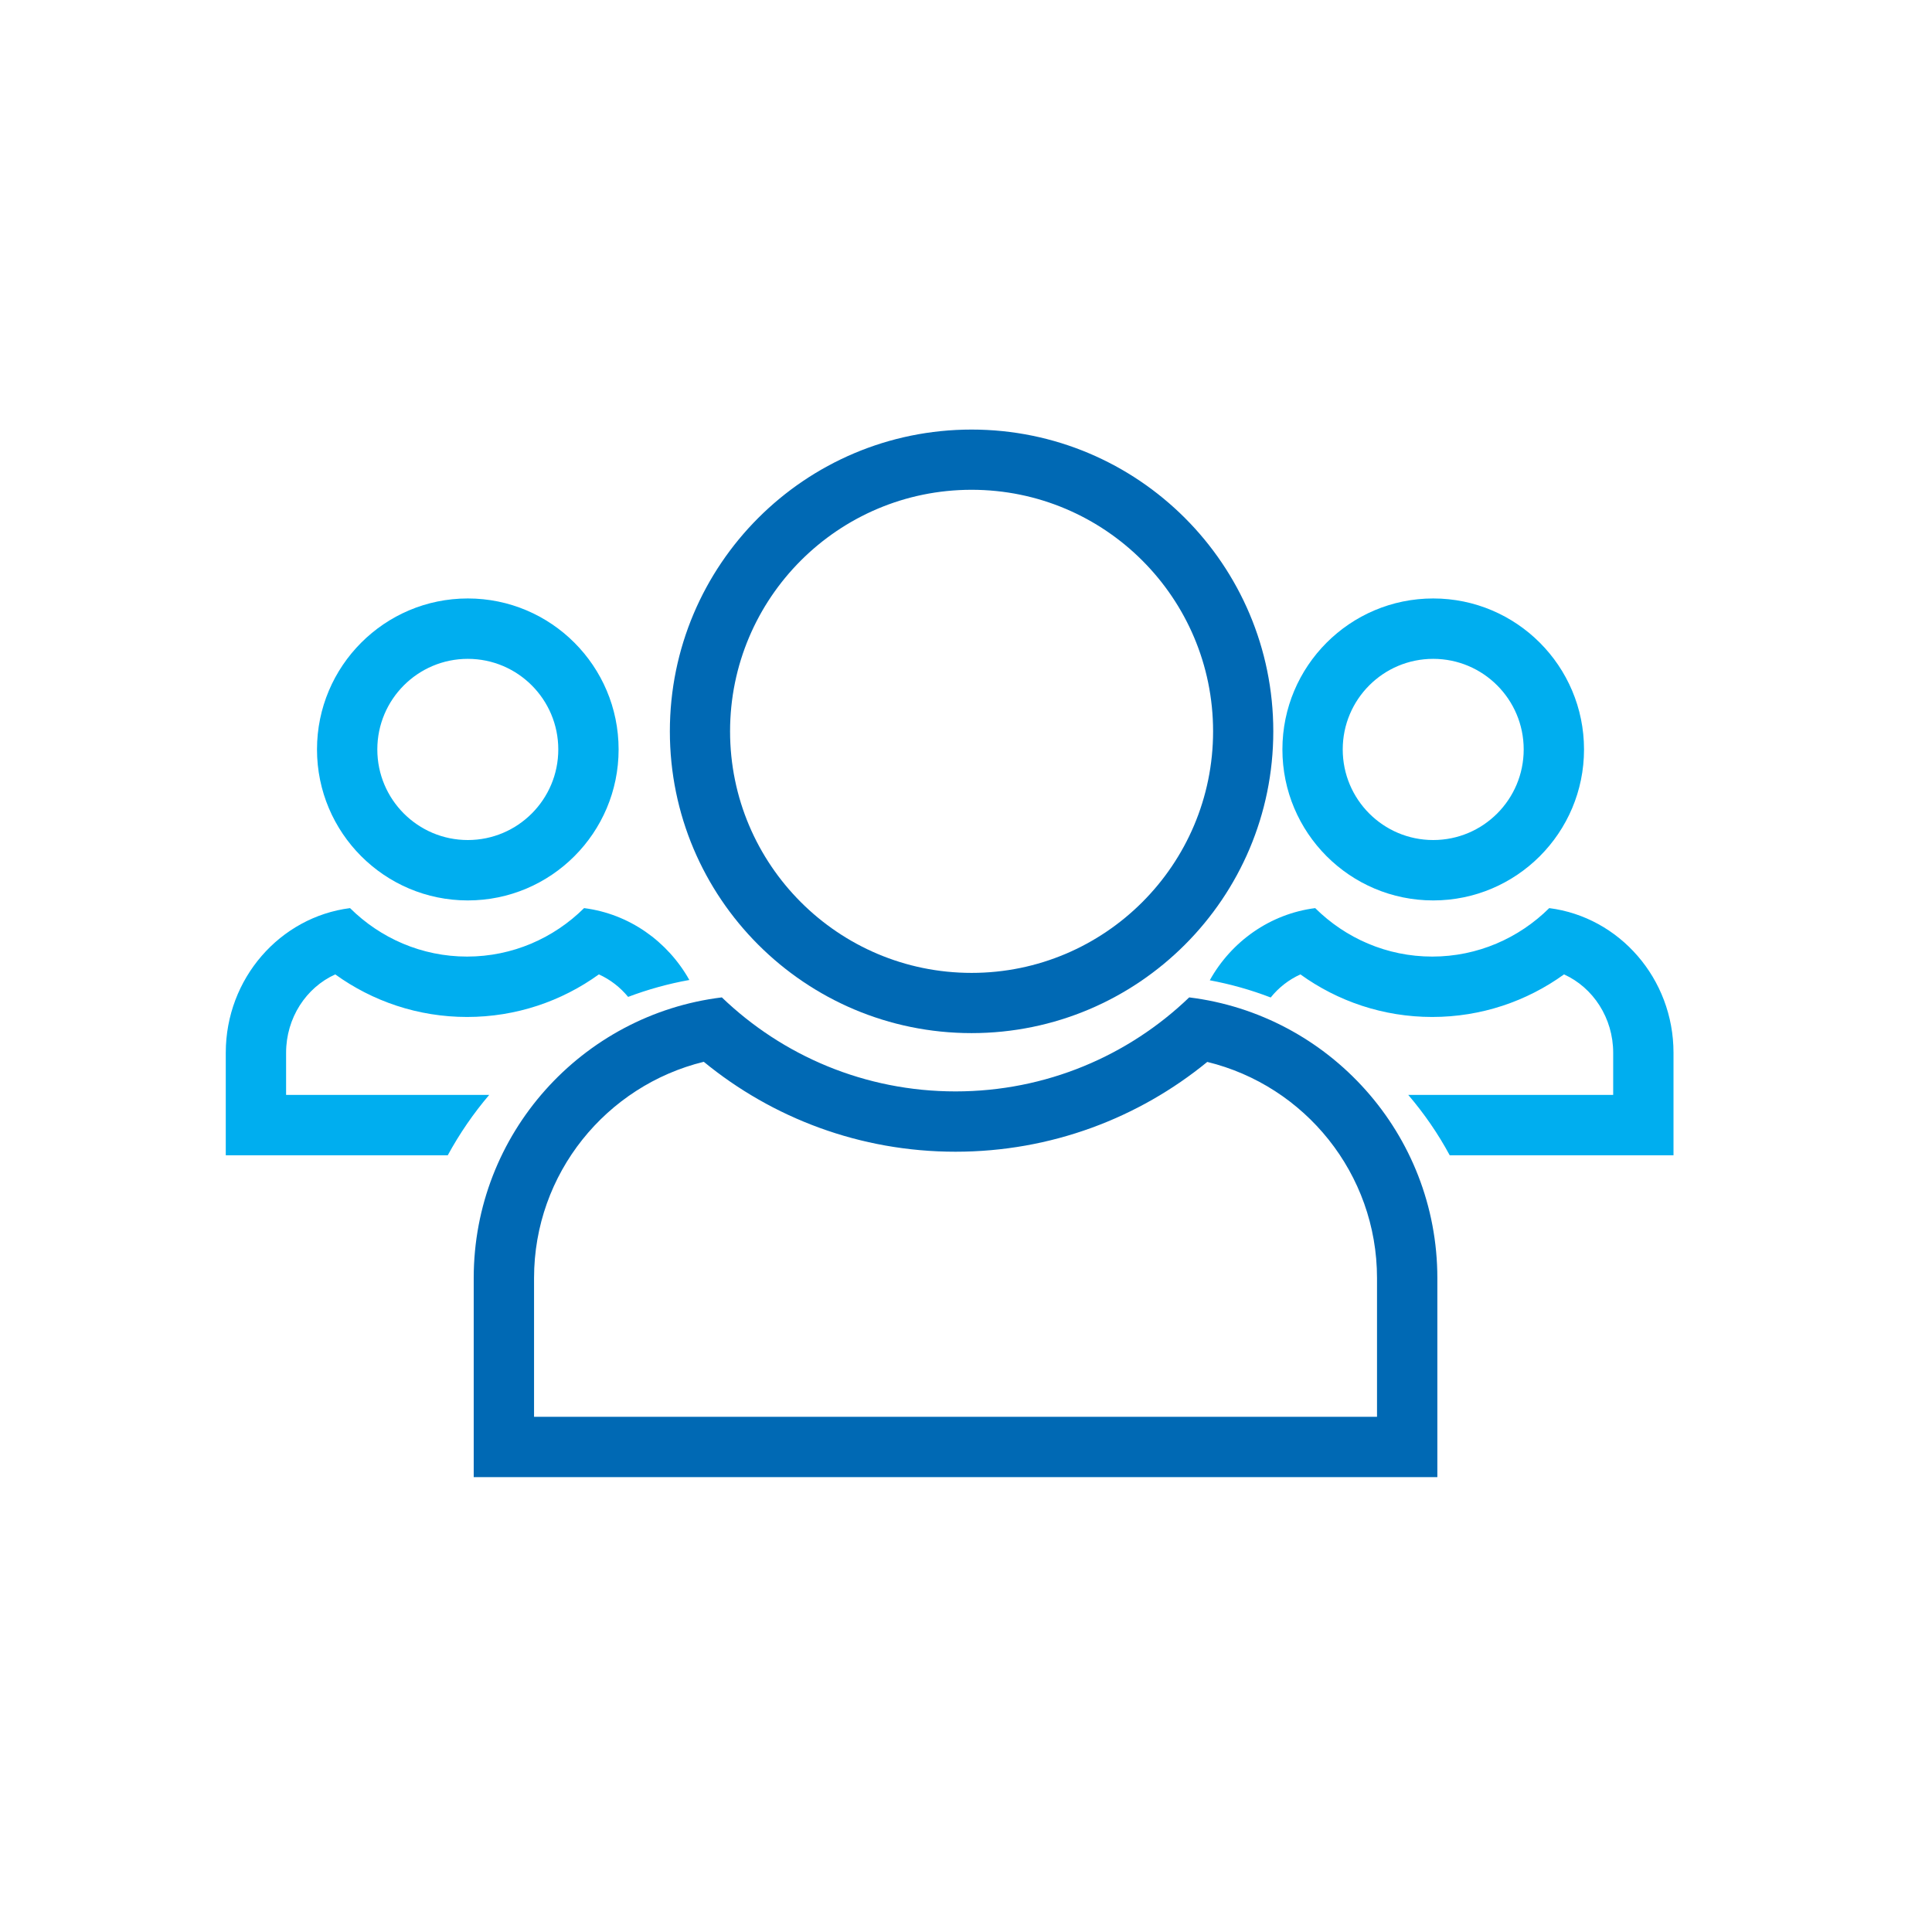
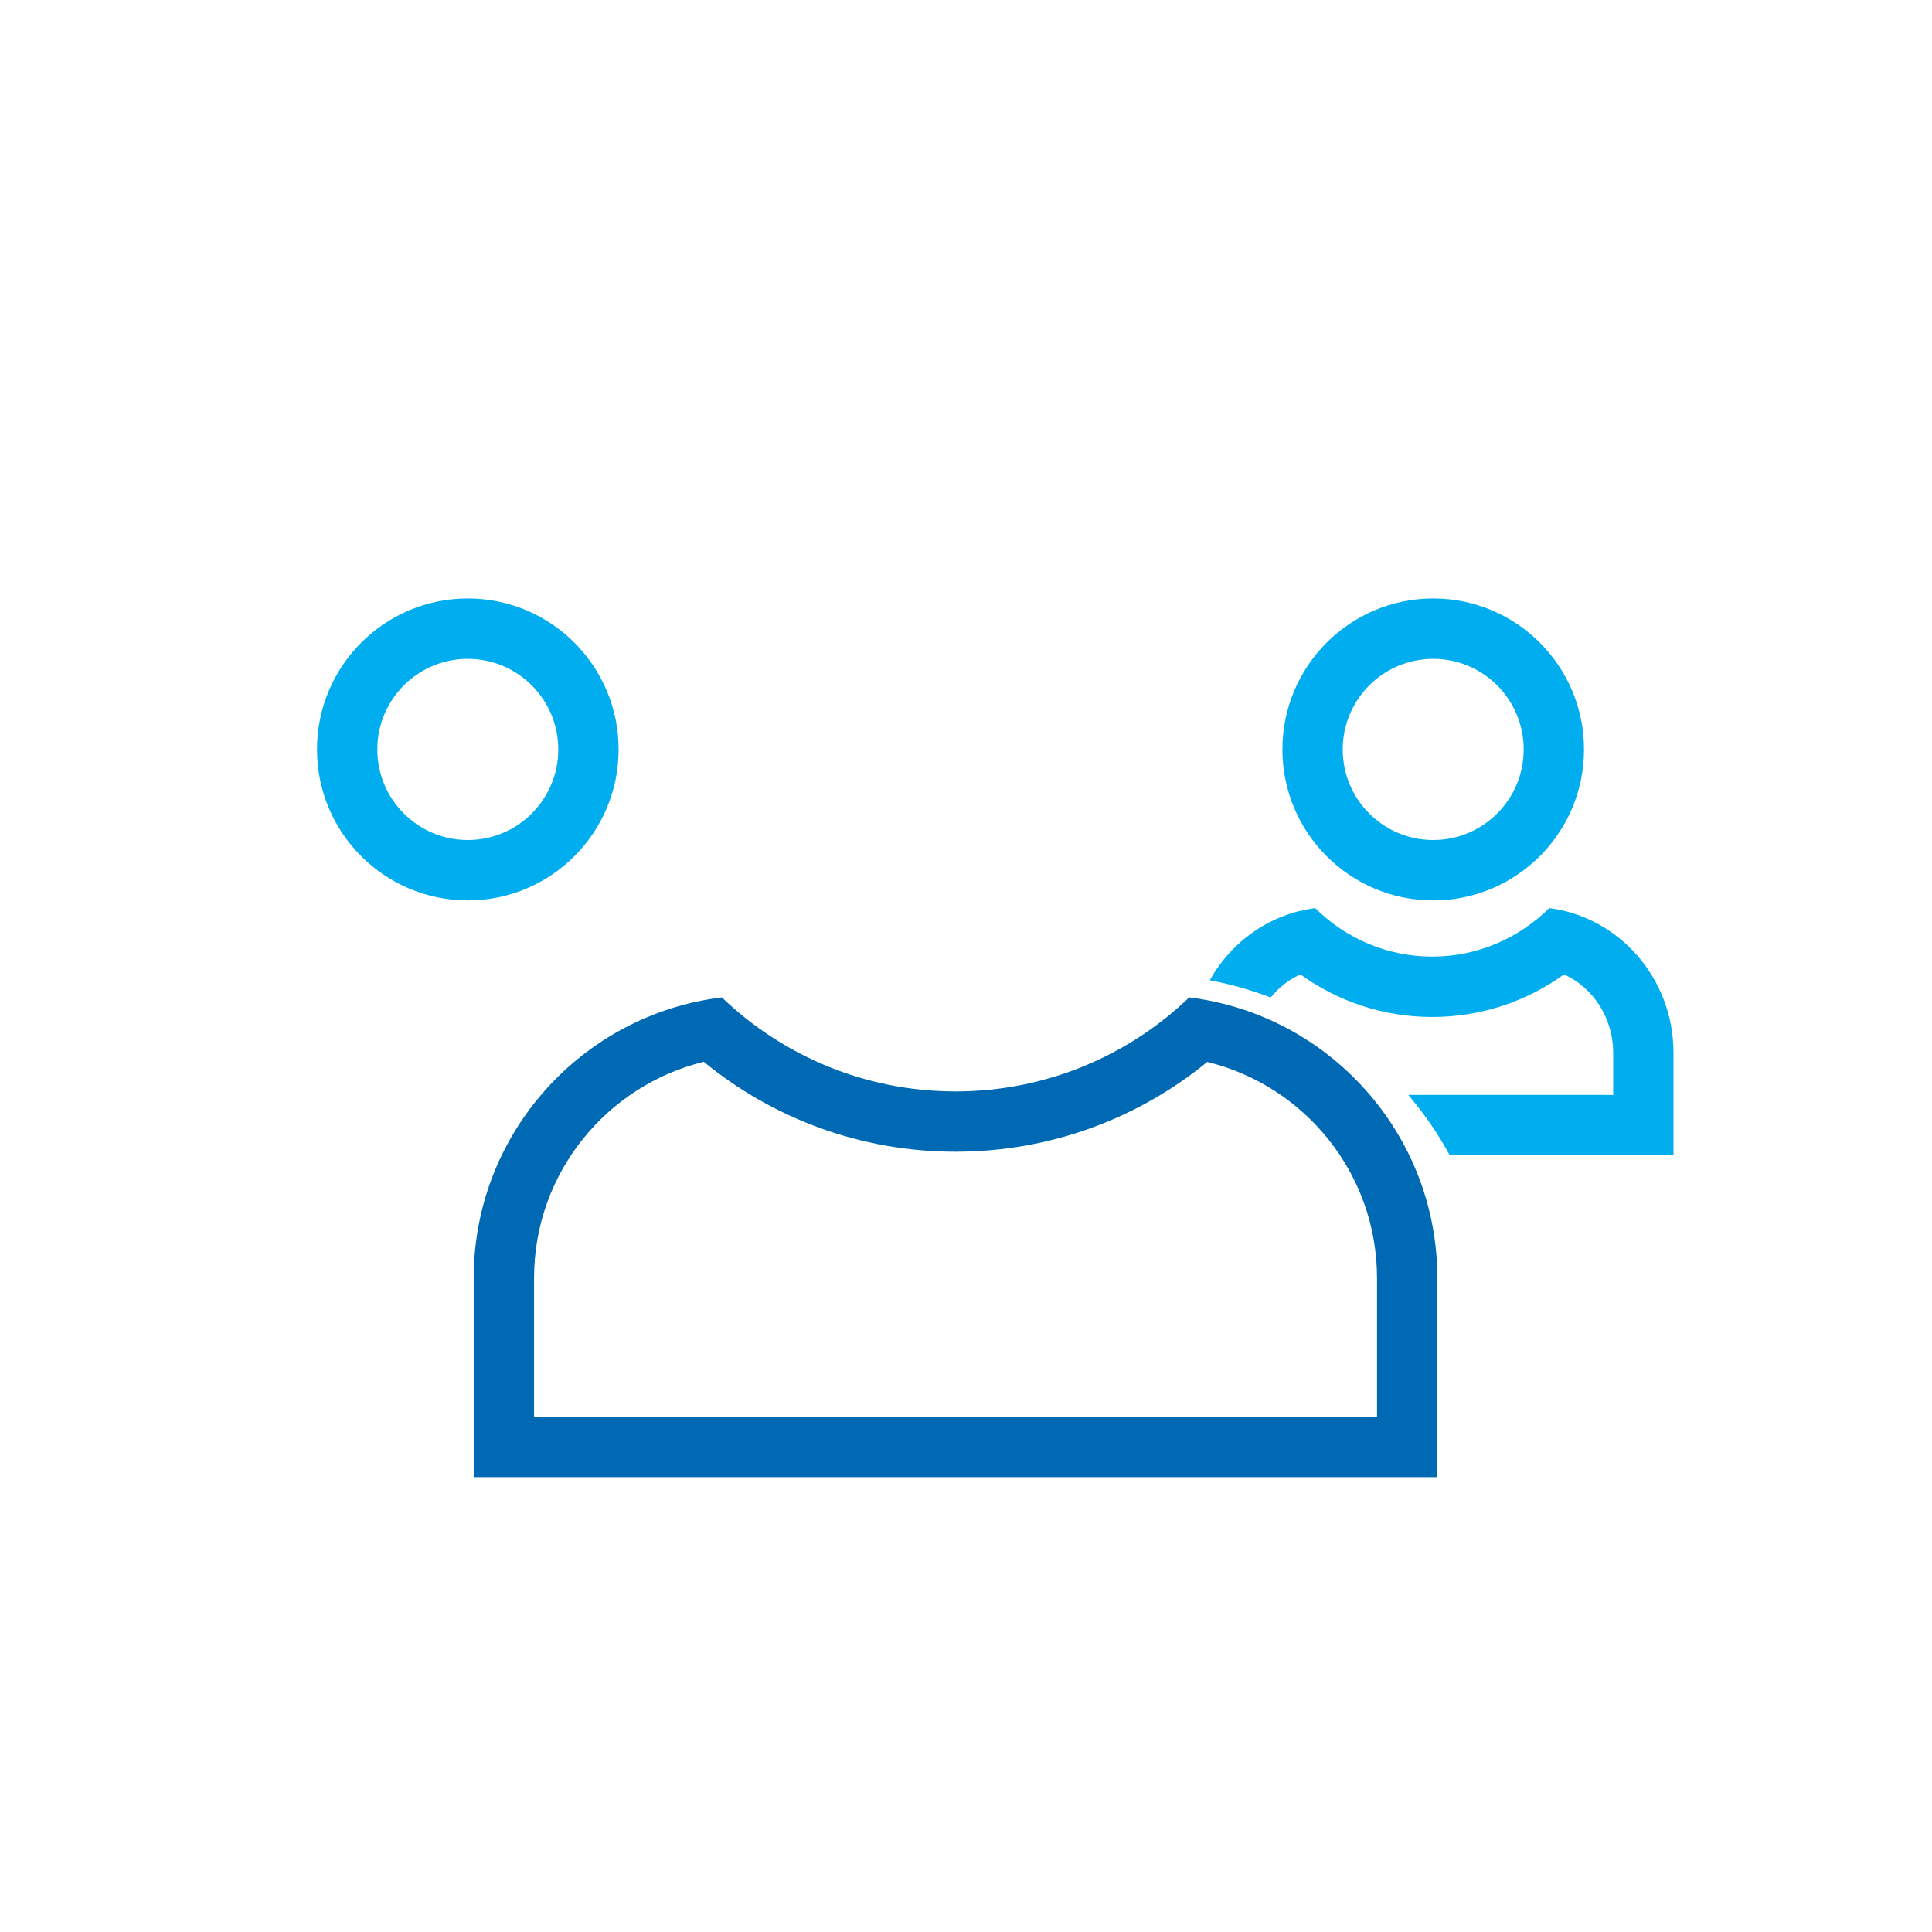
<svg xmlns="http://www.w3.org/2000/svg" xmlns:ns1="http://www.serif.com/" width="100%" height="100%" viewBox="0 0 128 128" version="1.1" xml:space="preserve" style="fill-rule:evenodd;clip-rule:evenodd;stroke-linejoin:round;stroke-miterlimit:2;">
  <g transform="matrix(1,0,0,1,-12854,-2598.67)">
    <g transform="matrix(0.621,0,0,0.938,11979.6,2592.93)">
      <g id="_-Rechteck-" ns1:id="(Rechteck)" transform="matrix(2.081,0,0,1.334,-1657.02,-272.188)">
        <rect x="1472.46" y="208.582" width="98.989" height="102.299" style="fill:none;" />
      </g>
    </g>
    <g transform="matrix(0.621,0,0,0.938,11979.6,2584.93)">
      <g id="Icon" transform="matrix(1.609,0,0,1.066,1400.65,410.607)">
        <g transform="matrix(0.768,0,0,0.961,65.105,-367.999)">
          <g transform="matrix(1.302,0,0,1.041,-1621.69,-2535.8)">
-             <path d="M1214.72,2509L1200,2509L1200,2502.21C1200,2497.29 1203.6,2493.22 1208.24,2492.63C1210.25,2494.62 1212.99,2495.84 1216,2495.84C1219.01,2495.84 1221.75,2494.62 1223.76,2492.63C1226.75,2493.01 1229.3,2494.83 1230.74,2497.39C1229.34,2497.64 1227.98,2498.02 1226.68,2498.51C1226.16,2497.88 1225.5,2497.36 1224.74,2497.02C1222.27,2498.8 1219.25,2499.84 1216,2499.84C1212.75,2499.84 1209.73,2498.8 1207.26,2497.02C1205.33,2497.89 1204,2499.9 1204,2502.21L1204,2505L1217.47,2505C1216.42,2506.23 1215.5,2507.57 1214.72,2509Z" style="fill:rgb(0,174,239);" />
-           </g>
+             </g>
          <g transform="matrix(0.868,0,0,0.694,-1437.61,-1684.83)">
            <path d="M1612,2482C1603.72,2482 1597,2488.72 1597,2497C1597,2505.28 1603.72,2512 1612,2512C1620.28,2512 1627,2505.28 1627,2497C1627,2488.72 1620.28,2482 1612,2482ZM1612,2488C1616.97,2488 1621,2492.03 1621,2497C1621,2501.97 1616.97,2506 1612,2506C1607.03,2506 1603,2501.97 1603,2497C1603,2492.03 1607.03,2488 1612,2488Z" style="fill:rgb(0,174,239);" />
          </g>
          <g transform="matrix(1.302,0,0,1.041,-1621.69,-2535.8)">
            <path d="M1265.25,2497.41C1266.68,2494.84 1269.25,2493.01 1272.24,2492.63C1274.25,2494.62 1276.99,2495.84 1280,2495.84C1283.01,2495.84 1285.75,2494.62 1287.76,2492.63C1292.4,2493.22 1296,2497.29 1296,2502.21L1296,2509L1281.16,2509C1280.39,2507.57 1279.46,2506.23 1278.41,2505L1292,2505L1292,2502.21C1292,2499.91 1290.67,2497.89 1288.74,2497.02C1286.27,2498.8 1283.25,2499.84 1280,2499.84C1276.75,2499.84 1273.73,2498.8 1271.26,2497.02C1270.49,2497.37 1269.82,2497.89 1269.29,2498.55C1267.99,2498.05 1266.64,2497.67 1265.25,2497.41Z" style="fill:rgb(0,174,239);" />
          </g>
          <g transform="matrix(0.868,0,0,0.694,-1354.26,-1684.83)">
            <path d="M1612,2482C1603.72,2482 1597,2488.72 1597,2497C1597,2505.28 1603.72,2512 1612,2512C1620.28,2512 1627,2505.28 1627,2497C1627,2488.72 1620.28,2482 1612,2482ZM1612,2488C1616.97,2488 1621,2492.03 1621,2497C1621,2501.97 1616.97,2506 1612,2506C1607.03,2506 1603,2501.97 1603,2497C1603,2492.03 1607.03,2488 1612,2488Z" style="fill:rgb(0,174,239);" />
          </g>
        </g>
        <g transform="matrix(1.533,0,0,1.868,-1.723,-412.633)">
          <g transform="matrix(0.521,0,0,0.427,-104.594,-1007.16)">
            <path d="M268.6,2493.18C273.635,2498.02 280.473,2500.99 288,2500.99C295.527,2500.99 302.365,2498.02 307.399,2493.18C319.004,2494.61 328,2504.51 328,2516.5L328,2533.03L248,2533.03L248,2516.49C248,2504.5 256.996,2494.6 268.6,2493.18ZM267.099,2498.53C259.015,2500.51 253.009,2507.8 253.009,2516.49L253.009,2528.02L322.991,2528.02L322.991,2516.5C322.991,2507.81 316.985,2500.51 308.899,2498.54C303.206,2503.2 295.928,2506 288,2506C280.072,2506 272.792,2503.2 267.099,2498.53Z" style="fill:rgb(0,105,180);" />
          </g>
          <g transform="matrix(0.979,0,0,0.803,-1532,-1957.1)">
-             <path d="M1612,2483.67C1604.64,2483.67 1598.67,2489.64 1598.67,2497C1598.67,2504.36 1604.64,2510.33 1612,2510.33C1619.36,2510.33 1625.33,2504.36 1625.33,2497C1625.33,2489.64 1619.36,2483.67 1612,2483.67ZM1612,2486.33C1617.89,2486.33 1622.67,2491.11 1622.67,2497C1622.67,2502.89 1617.89,2507.67 1612,2507.67C1606.11,2507.67 1601.33,2502.89 1601.33,2497C1601.33,2491.11 1606.11,2486.33 1612,2486.33Z" style="fill:rgb(0,105,180);" />
-           </g>
+             </g>
        </g>
      </g>
    </g>
  </g>
</svg>